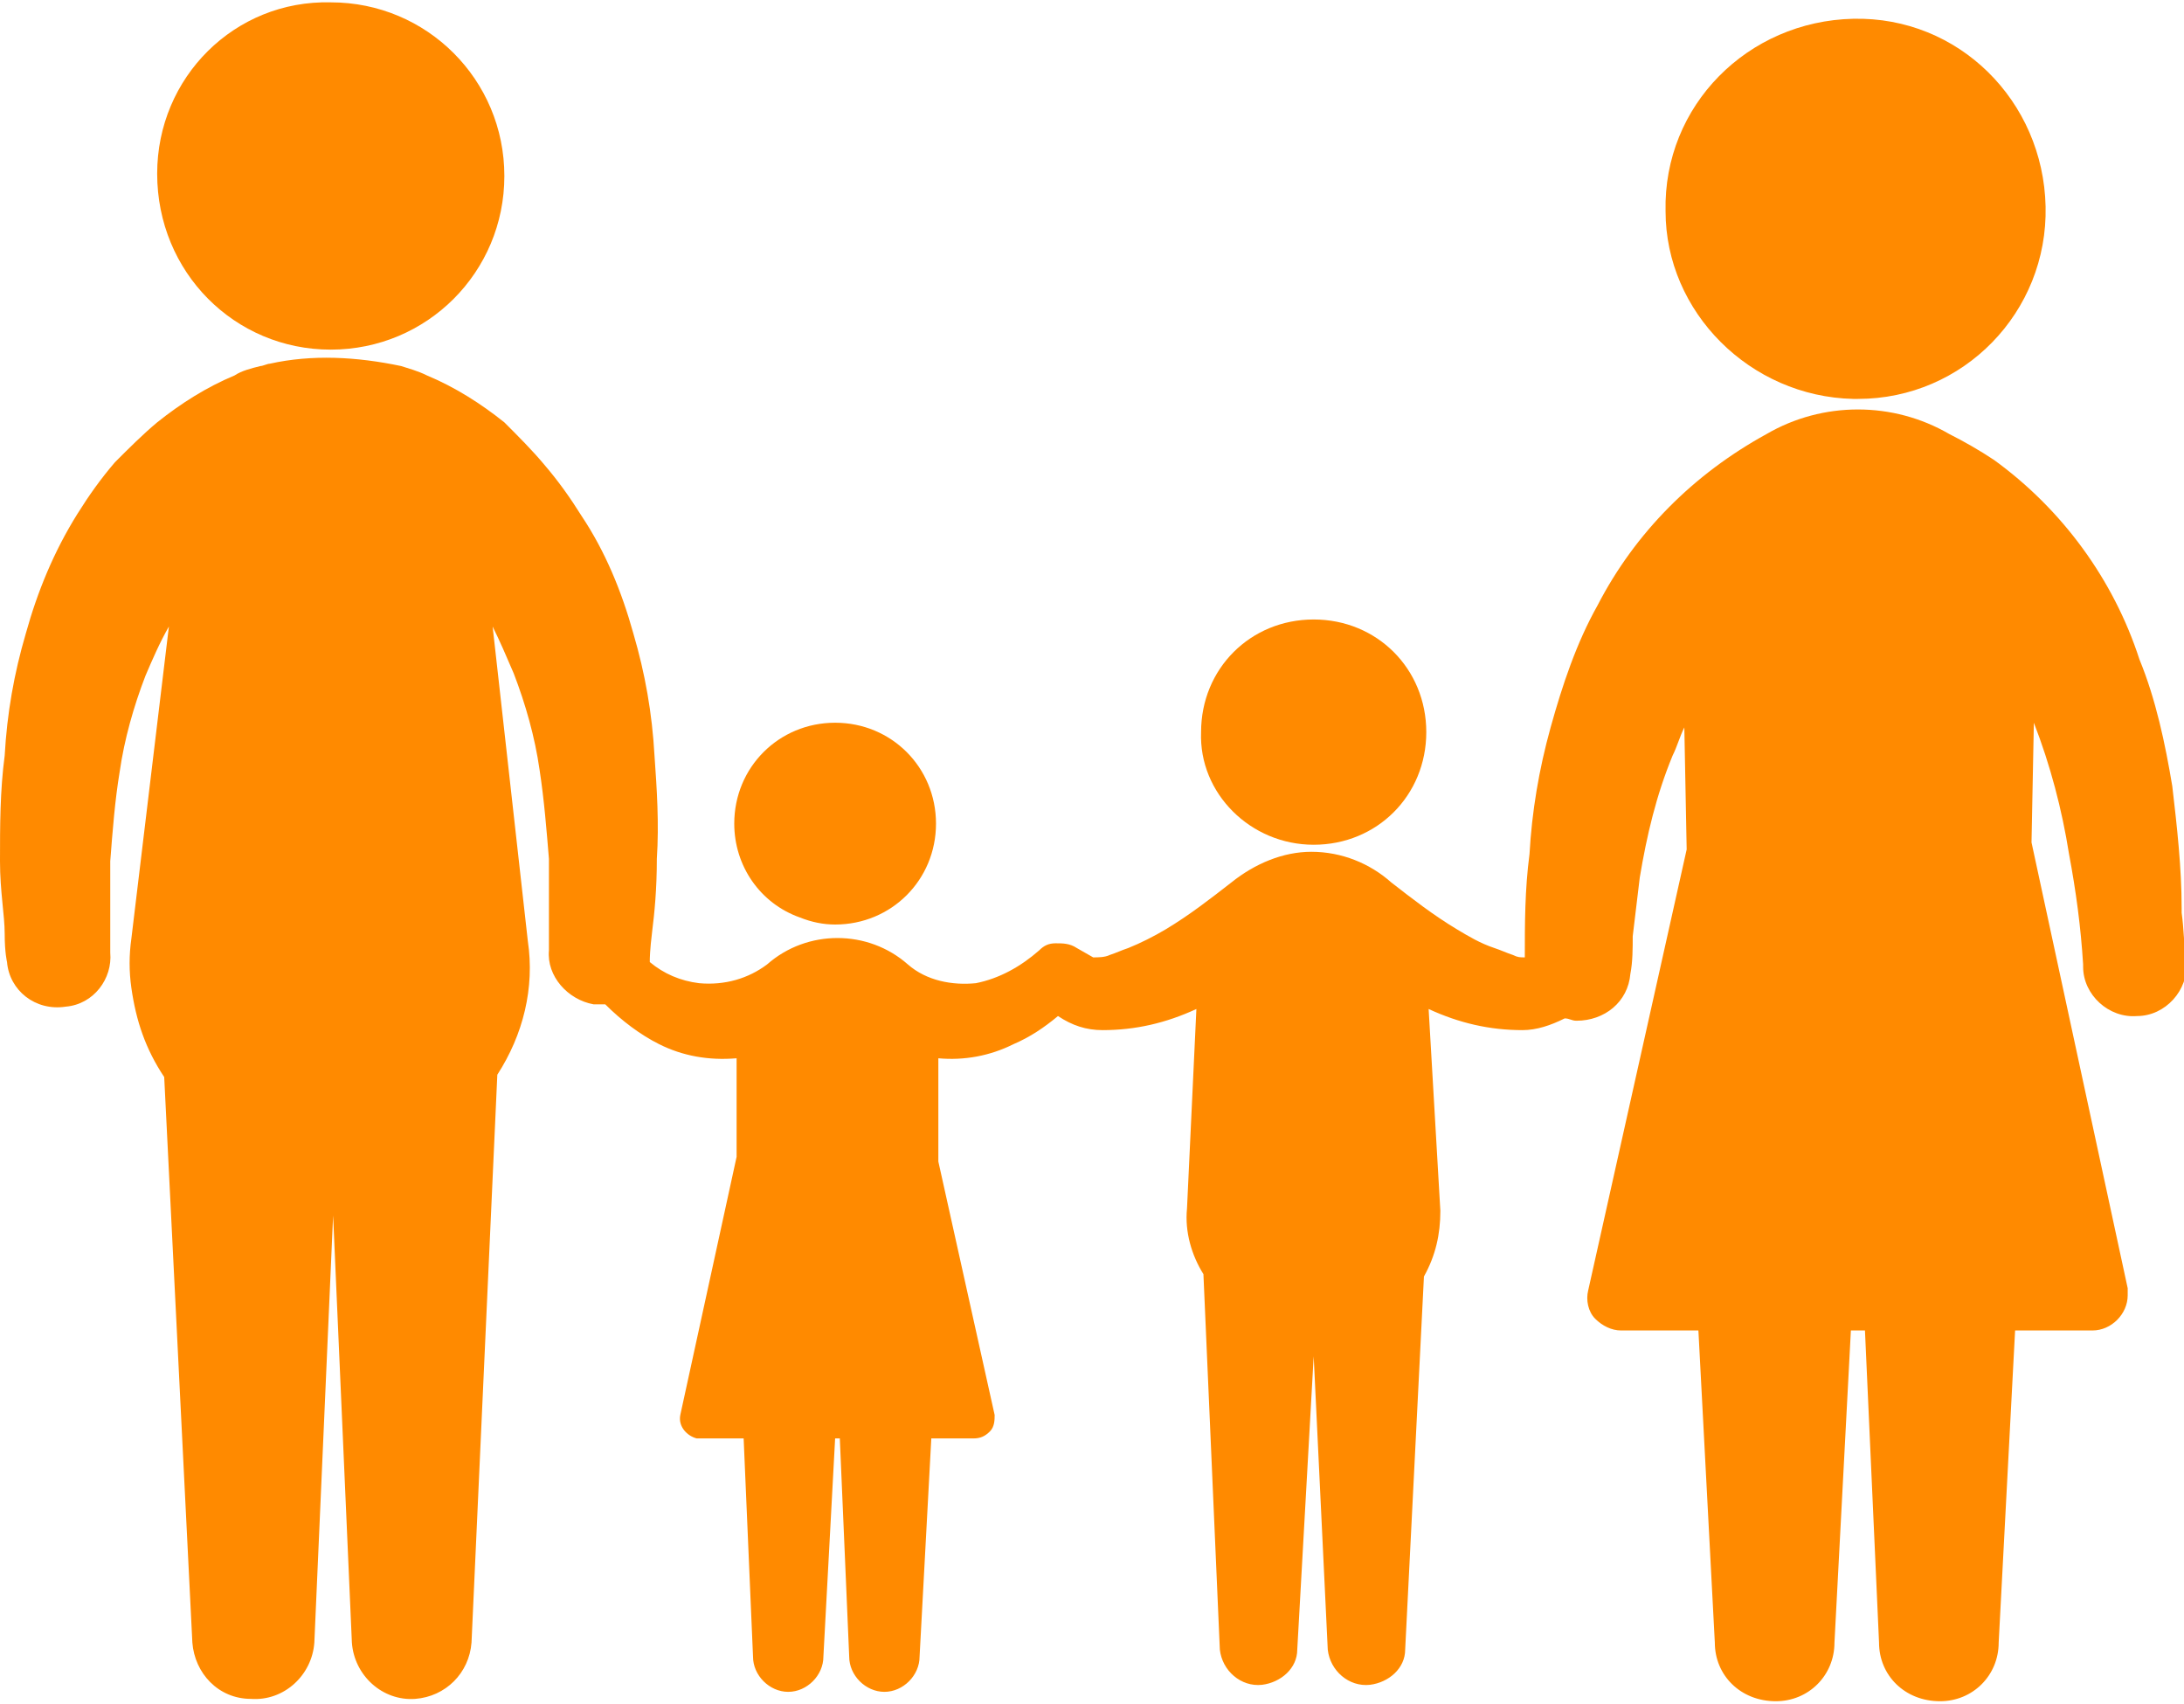
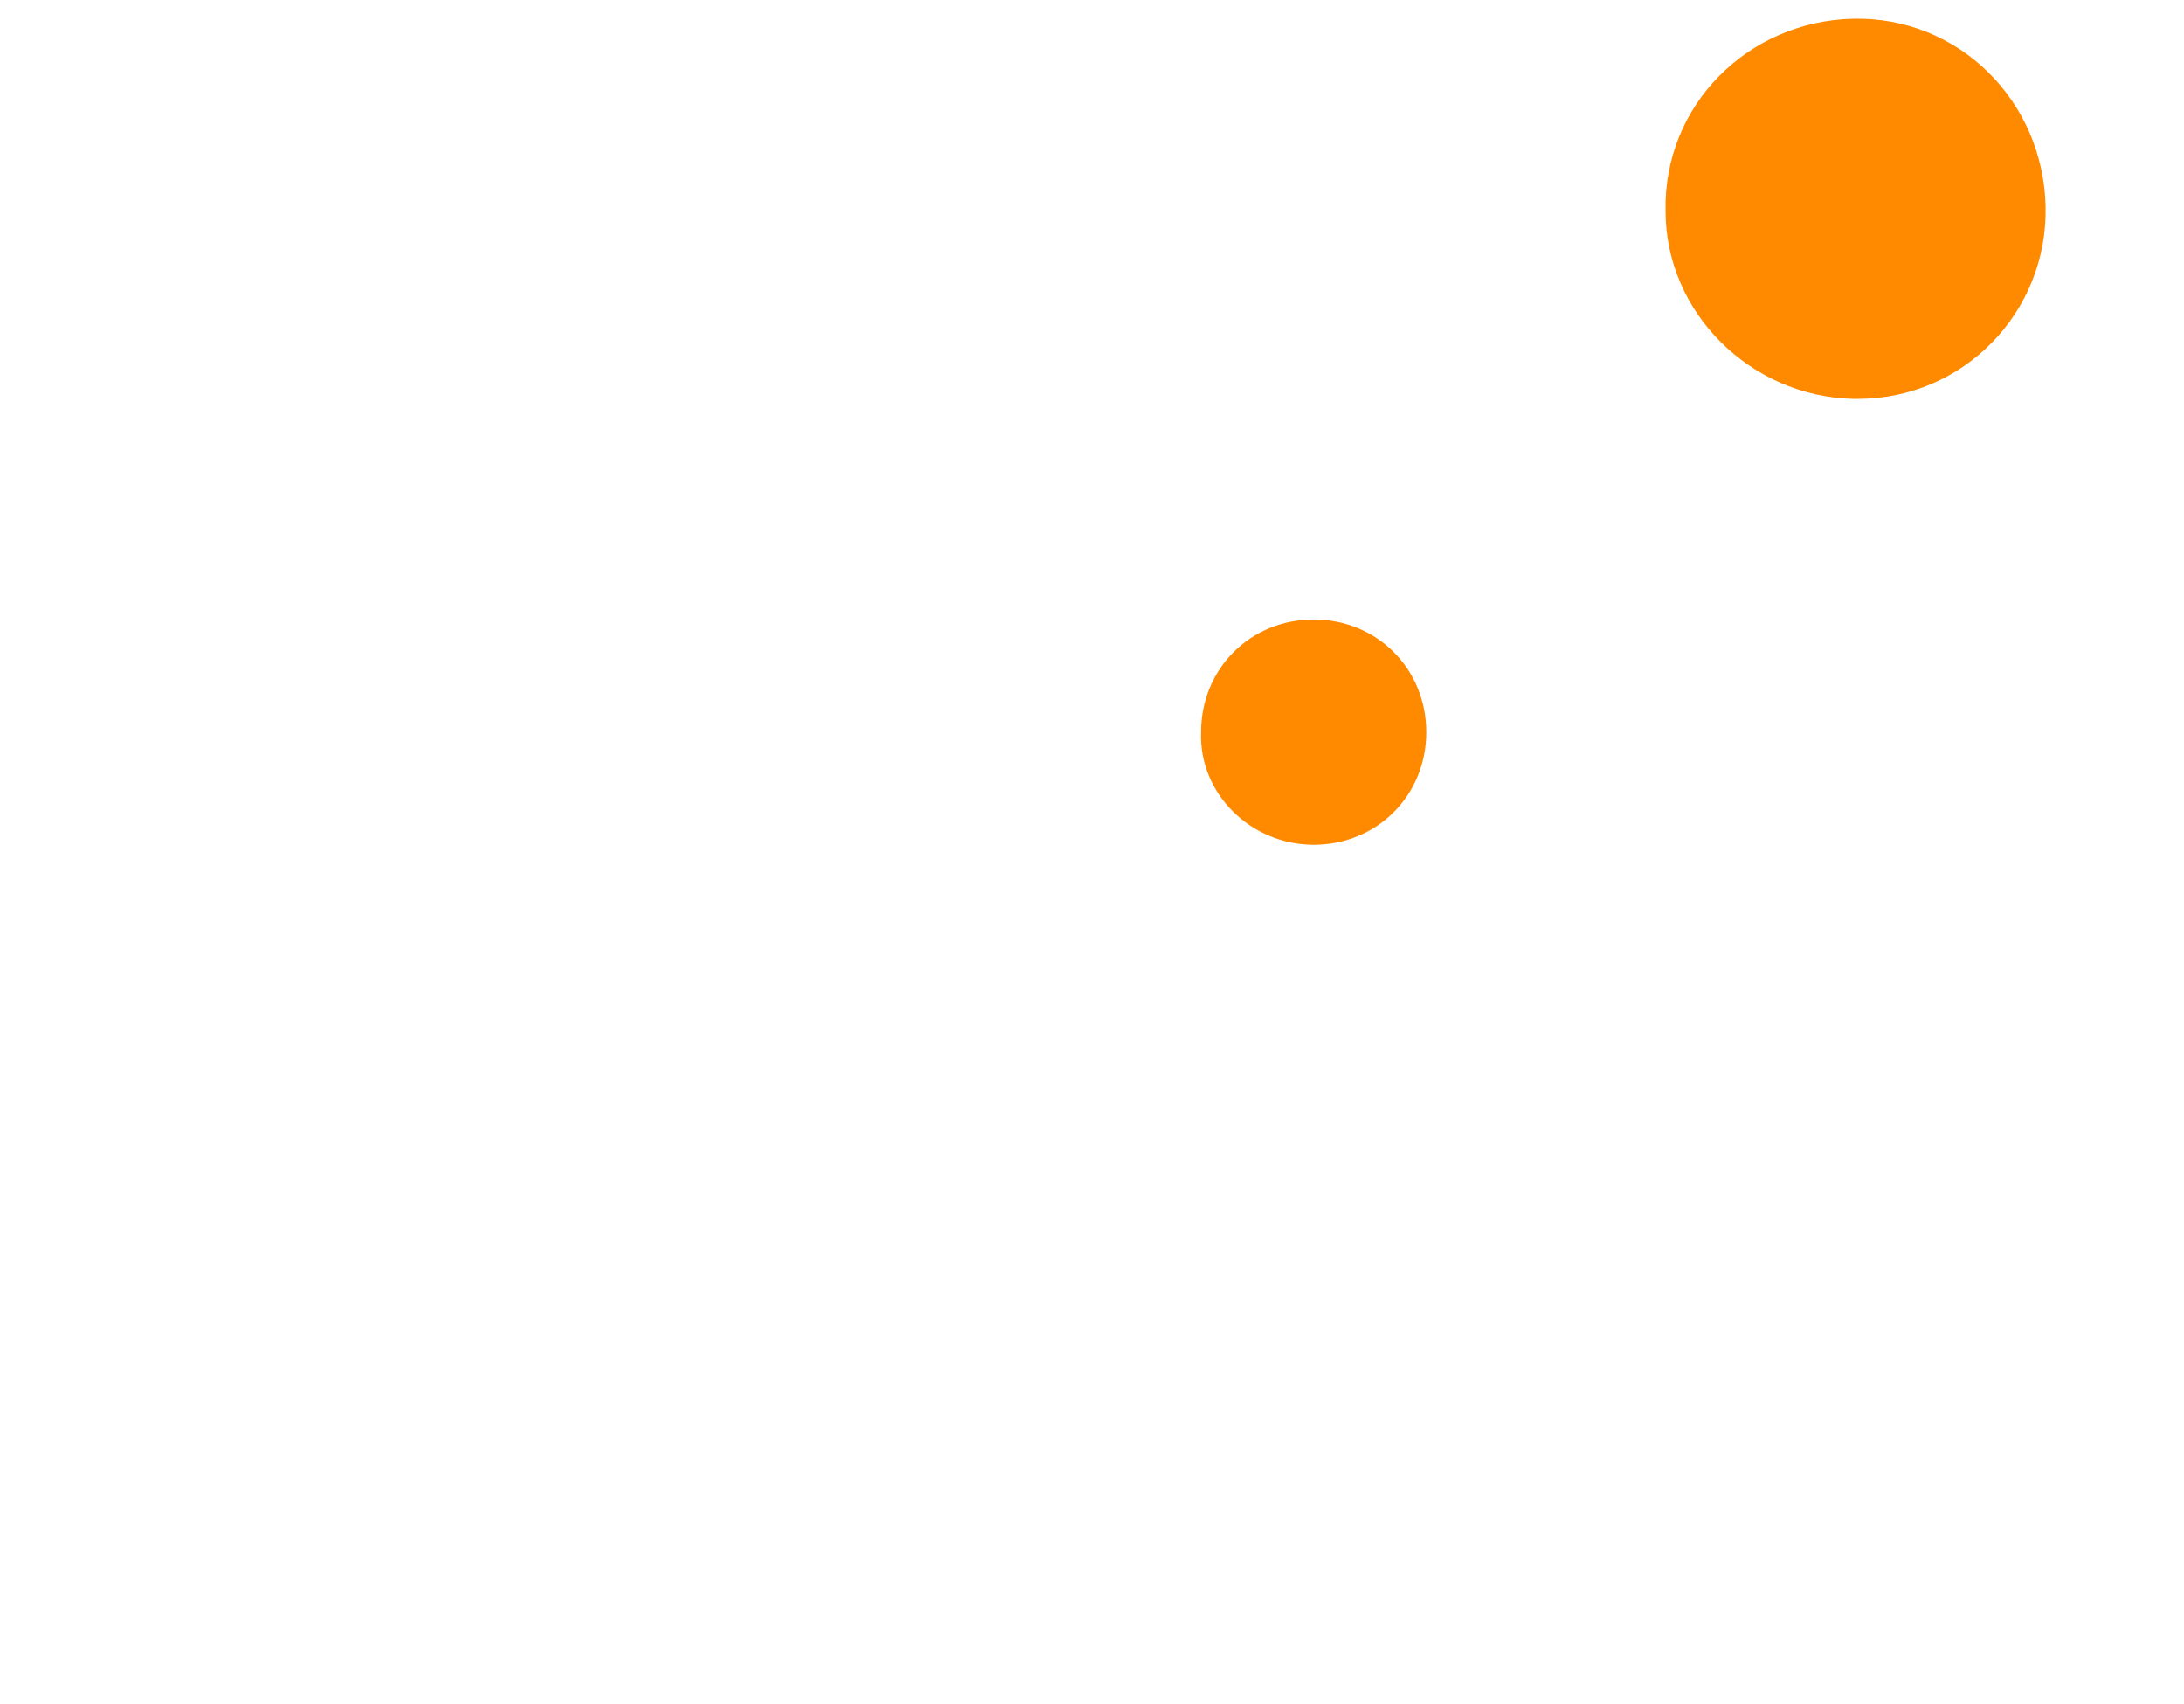
<svg xmlns="http://www.w3.org/2000/svg" version="1.1" id="Layer_1" x="0px" y="0px" width="93.1px" height="72.6px" viewBox="0 0 93.1 72.6" style="enable-background:new 0 0 93.1 72.6;" xml:space="preserve">
  <style type="text/css">
	.st0{fill:#FF8A00;}
</style>
  <title>icon family 02</title>
-   <path class="st0" d="M14.1,14.9c4.1,0,7.4-3.3,7.4-7.4s-3.3-7.4-7.4-7.4C10,0,6.7,3.3,6.7,7.4l0,0C6.7,11.6,10,14.9,14.1,14.9  L14.1,14.9z" />
  <path class="st0" d="M79,17h0.2c4.5,0,8.1-3.7,8-8.2s-3.7-8.1-8.2-8S70.9,4.5,71,9C71,13.3,74.6,16.9,79,17z" />
-   <path class="st0" d="M93,38.9v-0.2c0-1.7-0.2-3.5-0.4-5.2c-0.3-1.8-0.7-3.7-1.4-5.4c-1.1-3.4-3.3-6.4-6.2-8.5  c-0.6-0.4-1.3-0.8-1.9-1.1c-2.4-1.4-5.4-1.4-7.8,0c-3.1,1.7-5.6,4.2-7.2,7.3c-0.9,1.6-1.5,3.4-2,5.2c-0.5,1.8-0.8,3.6-0.9,5.4  c-0.2,1.5-0.2,3-0.2,4.4c-0.2,0-0.3,0-0.5-0.1c-0.3-0.1-0.5-0.2-0.8-0.3c-0.6-0.2-1.1-0.5-1.6-0.8c-1-0.6-1.9-1.3-2.8-2  c-0.9-0.8-2.1-1.3-3.4-1.3l0,0c-1.2,0-2.4,0.5-3.4,1.3c-0.9,0.7-1.8,1.4-2.8,2c-0.5,0.3-1.1,0.6-1.6,0.8c-0.3,0.1-0.5,0.2-0.8,0.3  c-0.2,0.1-0.5,0.1-0.7,0.1l-0.7-0.4c-0.3-0.2-0.6-0.2-0.9-0.2c-0.3,0-0.5,0.1-0.7,0.3c-0.8,0.7-1.7,1.2-2.7,1.4  c-1,0.1-2.1-0.1-2.9-0.8c-1.7-1.5-4.3-1.5-6,0c-0.8,0.6-1.8,0.9-2.9,0.8c-0.8-0.1-1.5-0.4-2.1-0.9v-0.1l0,0c0,0,0-0.4,0.1-1.2  s0.2-1.8,0.2-3.1c0.1-1.5,0-3-0.1-4.4c-0.1-1.8-0.4-3.5-0.9-5.2c-0.5-1.8-1.2-3.5-2.2-5c-0.5-0.8-1-1.5-1.6-2.2  c-0.5-0.6-1.1-1.2-1.7-1.8c-1-0.8-2.1-1.5-3.3-2c-0.4-0.2-0.8-0.3-1.1-0.4c-1.9-0.4-3.8-0.5-5.6-0.1c-0.1,0-0.3,0.1-0.4,0.1  c-0.4,0.1-0.8,0.2-1.1,0.4c-1.2,0.5-2.3,1.2-3.3,2c-0.6,0.5-1.2,1.1-1.8,1.7c-0.6,0.7-1.1,1.4-1.6,2.2c-1,1.6-1.7,3.3-2.2,5.1  c-0.5,1.7-0.8,3.4-0.9,5.2C0,33.7,0,35.2,0,36.7C0,38,0.2,39,0.2,39.8S0.3,41,0.3,41l0,0c0.1,1.2,1.2,2.1,2.5,1.9  c1.2-0.1,2-1.2,1.9-2.3c0,0,0-0.4,0-1.1s0-1.7,0-2.8c0.1-1.3,0.2-2.6,0.4-3.8c0.2-1.4,0.6-2.8,1.1-4.1c0.3-0.7,0.6-1.4,1-2.1L5.6,40  c-0.1,0.7-0.1,1.4,0,2.1c0.2,1.4,0.6,2.6,1.4,3.8L8.2,70c0.1,1.3,1.1,2.4,2.5,2.4c1.4,0.1,2.6-1,2.7-2.4l0,0l0.8-18.2L15,70  c0.1,1.4,1.3,2.5,2.7,2.4c1.3-0.1,2.3-1.1,2.4-2.4l1.1-24.2c1.1-1.7,1.6-3.7,1.3-5.7L21,26.7c0.3,0.6,0.6,1.3,0.9,2  c0.5,1.3,0.9,2.7,1.1,4.1c0.2,1.3,0.3,2.6,0.4,3.8c0,1.1,0,2.1,0,2.8s0,1.1,0,1.1c-0.1,1.1,0.8,2.1,1.9,2.3c0.2,0,0.3,0,0.5,0  c0.7,0.7,1.5,1.3,2.3,1.7c1,0.5,2.1,0.7,3.3,0.6v4.2l-2.4,11c-0.1,0.5,0.3,0.9,0.7,1h0.1h1.9l0.4,9.3c0,0.8,0.7,1.5,1.5,1.5  s1.5-0.7,1.5-1.5l0,0l0.5-9.3h0.2l0.4,9.3c0,0.8,0.7,1.5,1.5,1.5s1.5-0.7,1.5-1.5l0.5-9.3h1.8c0.3,0,0.5-0.1,0.7-0.3  s0.2-0.5,0.2-0.7L40,49.5v-4.4c1.1,0.1,2.2-0.1,3.2-0.6c0.7-0.3,1.3-0.7,1.9-1.2l0,0c0.6,0.4,1.2,0.6,1.9,0.6c1.4,0,2.7-0.3,4-0.9  l-0.4,8.5c-0.1,1,0.2,2,0.7,2.8l0.7,16c0.1,0.9,0.9,1.6,1.8,1.5c0.8-0.1,1.5-0.7,1.5-1.5L56,57.8l0.6,12.5c0.1,0.9,0.9,1.6,1.8,1.5  c0.8-0.1,1.5-0.7,1.5-1.5l0.8-15.9c0.5-0.9,0.7-1.8,0.7-2.8L60.9,43c1.3,0.6,2.6,0.9,4,0.9c0.6,0,1.2-0.2,1.8-0.5  c0.2,0,0.3,0.1,0.5,0.1c1.2,0,2.2-0.8,2.3-2c0.1-0.5,0.1-1.1,0.1-1.6c0.1-0.8,0.2-1.7,0.3-2.5c0.3-1.8,0.7-3.5,1.4-5.2  c0.2-0.4,0.3-0.8,0.5-1.2l0.1,5.2L67.7,55c-0.1,0.4,0,0.9,0.3,1.2s0.7,0.5,1.1,0.5h3.3L73.1,70c0,1.4,1.1,2.5,2.6,2.5  c1.4,0,2.5-1.1,2.5-2.5l0,0l0.7-13.3h0.6L80.1,70c0,1.4,1.1,2.5,2.6,2.5c1.4,0,2.5-1.1,2.5-2.5l0,0l0.7-13.3h3.3  c0.8,0,1.5-0.7,1.5-1.5c0-0.1,0-0.2,0-0.3l-4.1-19l0.1-5.1c0.7,1.8,1.2,3.7,1.5,5.6c0.3,1.6,0.5,3.1,0.6,4.7v0.1  c0,1.2,1.1,2.2,2.3,2.1c1.2,0,2.2-1.1,2.1-2.3C93.1,40.4,93.1,39.6,93,38.9L93,38.9z" />
  <path class="st0" d="M56,36L56,36c2.7,0,4.8-2.1,4.8-4.8s-2.1-4.8-4.8-4.8l0,0l0,0c-2.7,0-4.8,2.1-4.8,4.8C51.1,33.8,53.3,36,56,36  C55.9,36,55.9,36,56,36z" />
-   <path class="st0" d="M34.1,39.1c0.5,0.2,1,0.3,1.5,0.3c2.4,0,4.3-1.9,4.3-4.3c0-2.4-1.9-4.3-4.3-4.3c-2.4,0-4.3,1.9-4.3,4.3  C31.3,36.9,32.4,38.5,34.1,39.1z" />
</svg>